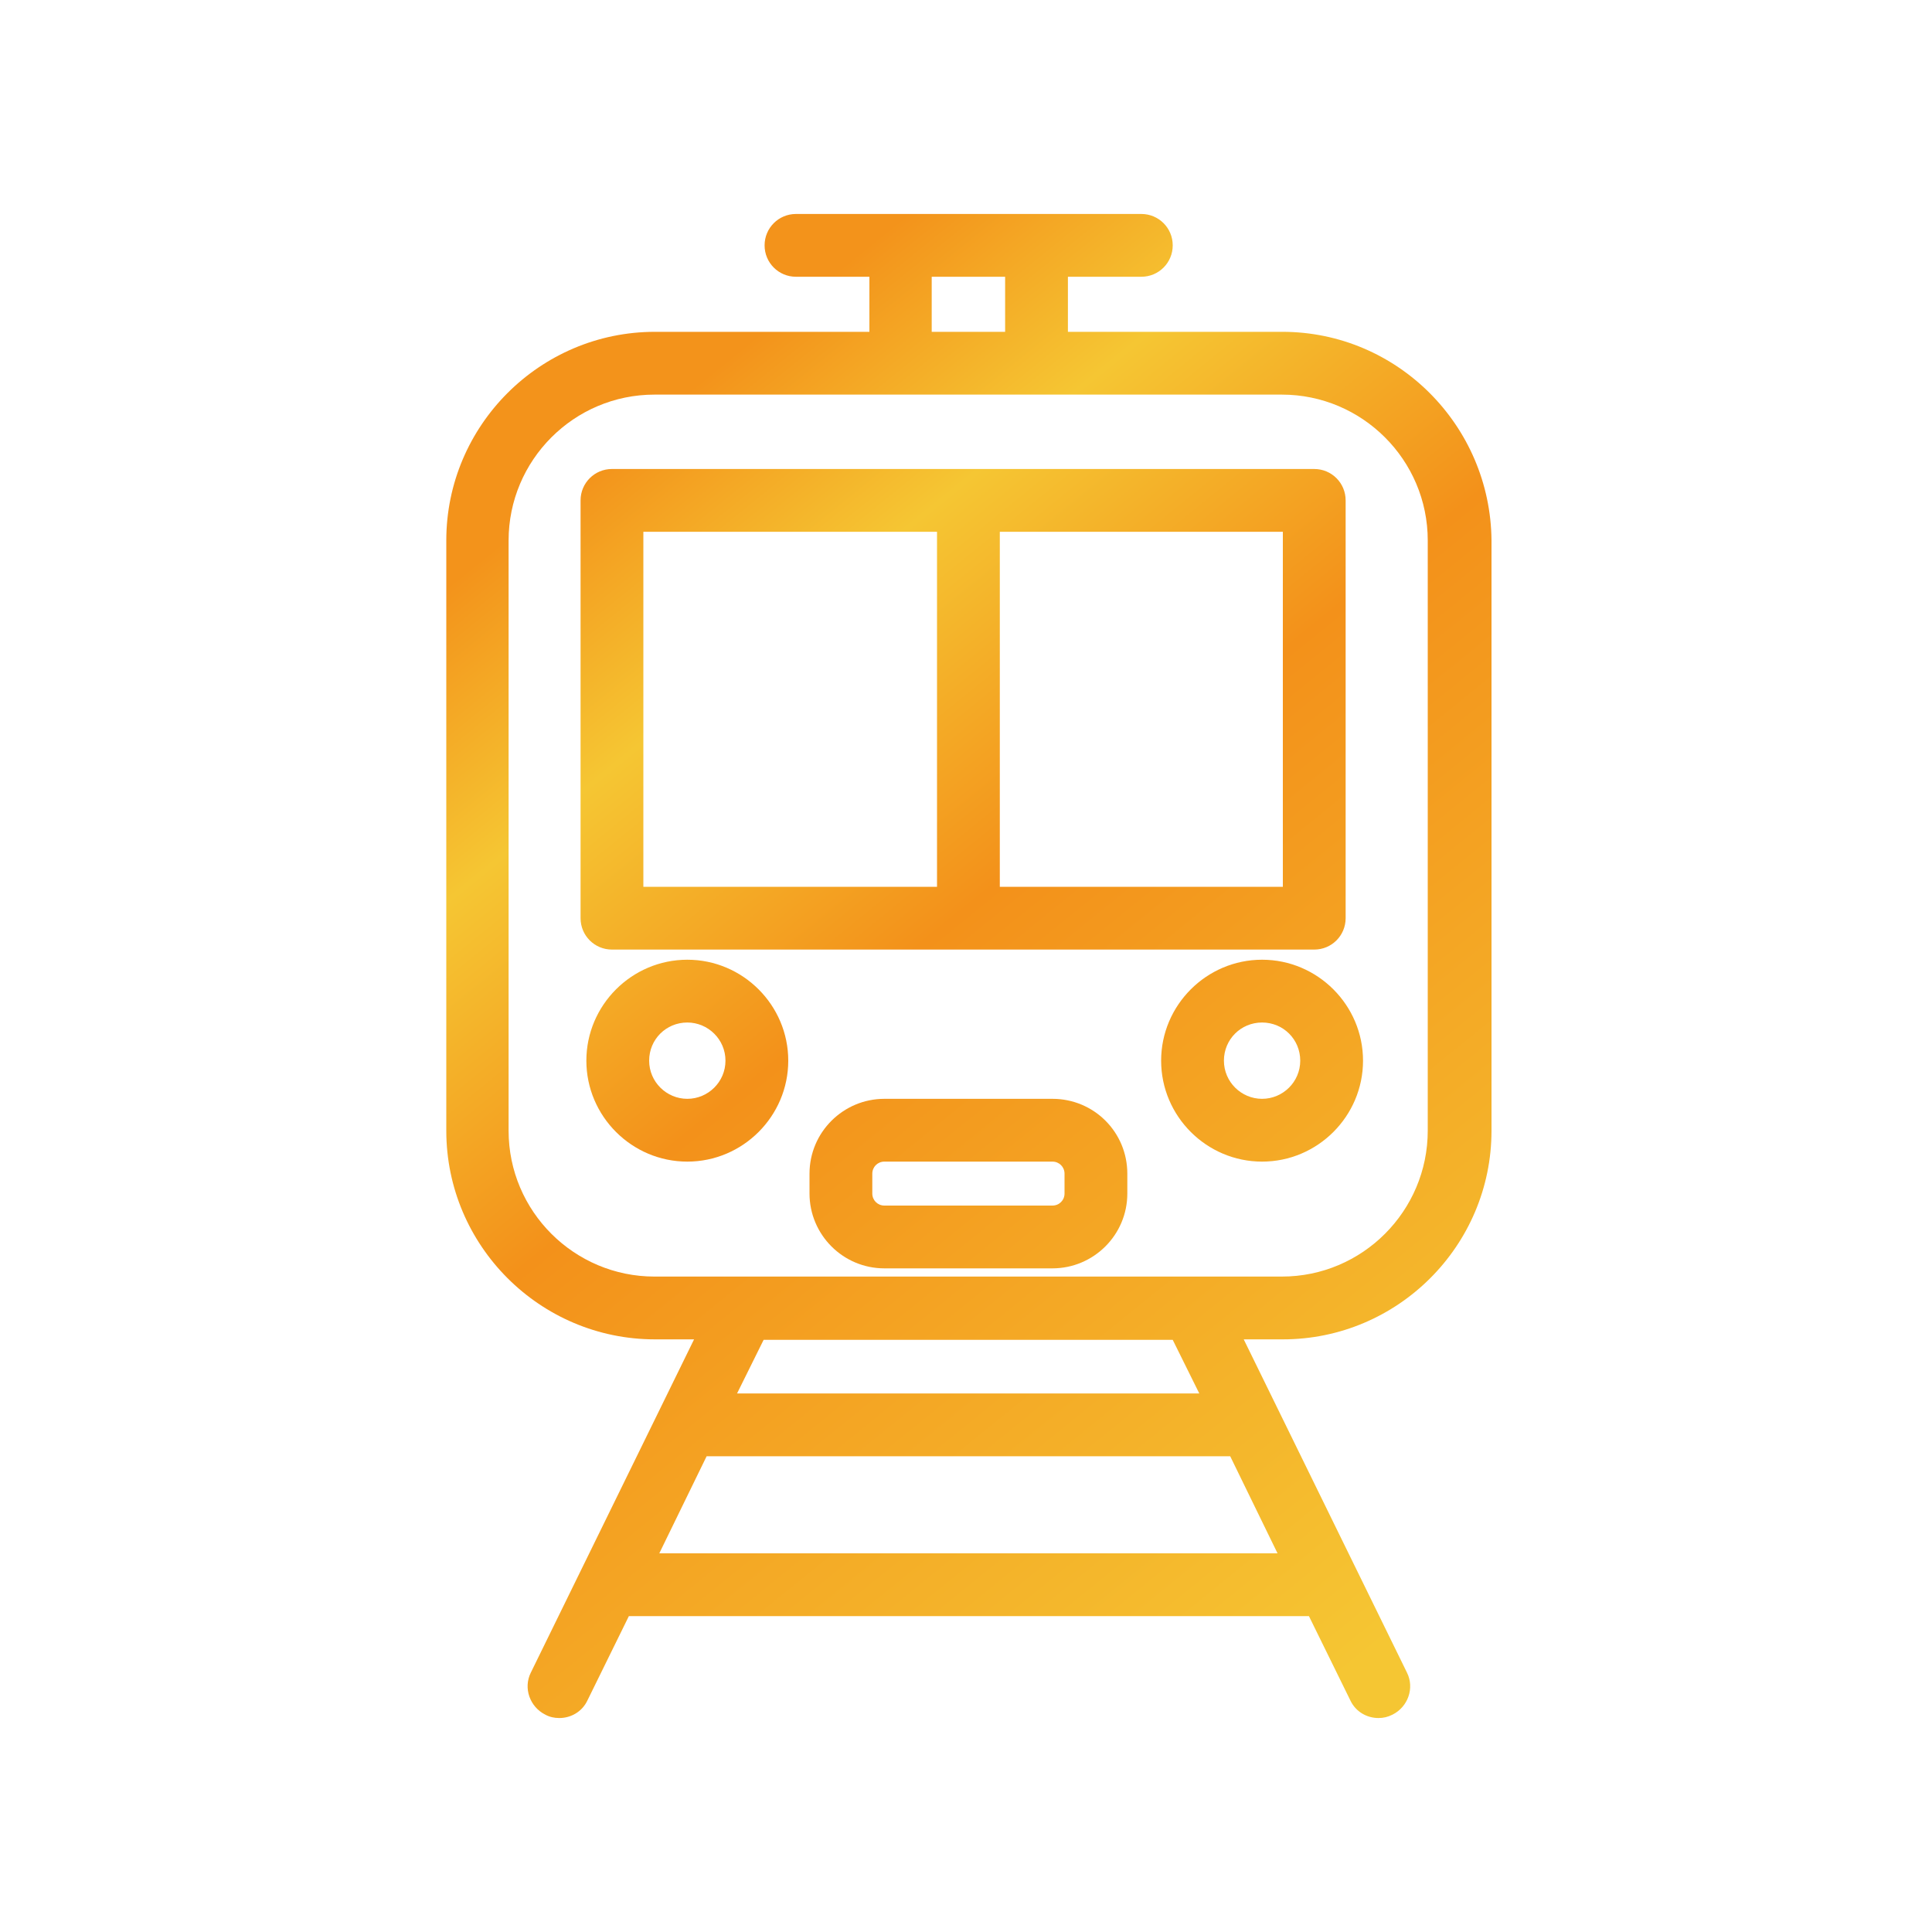
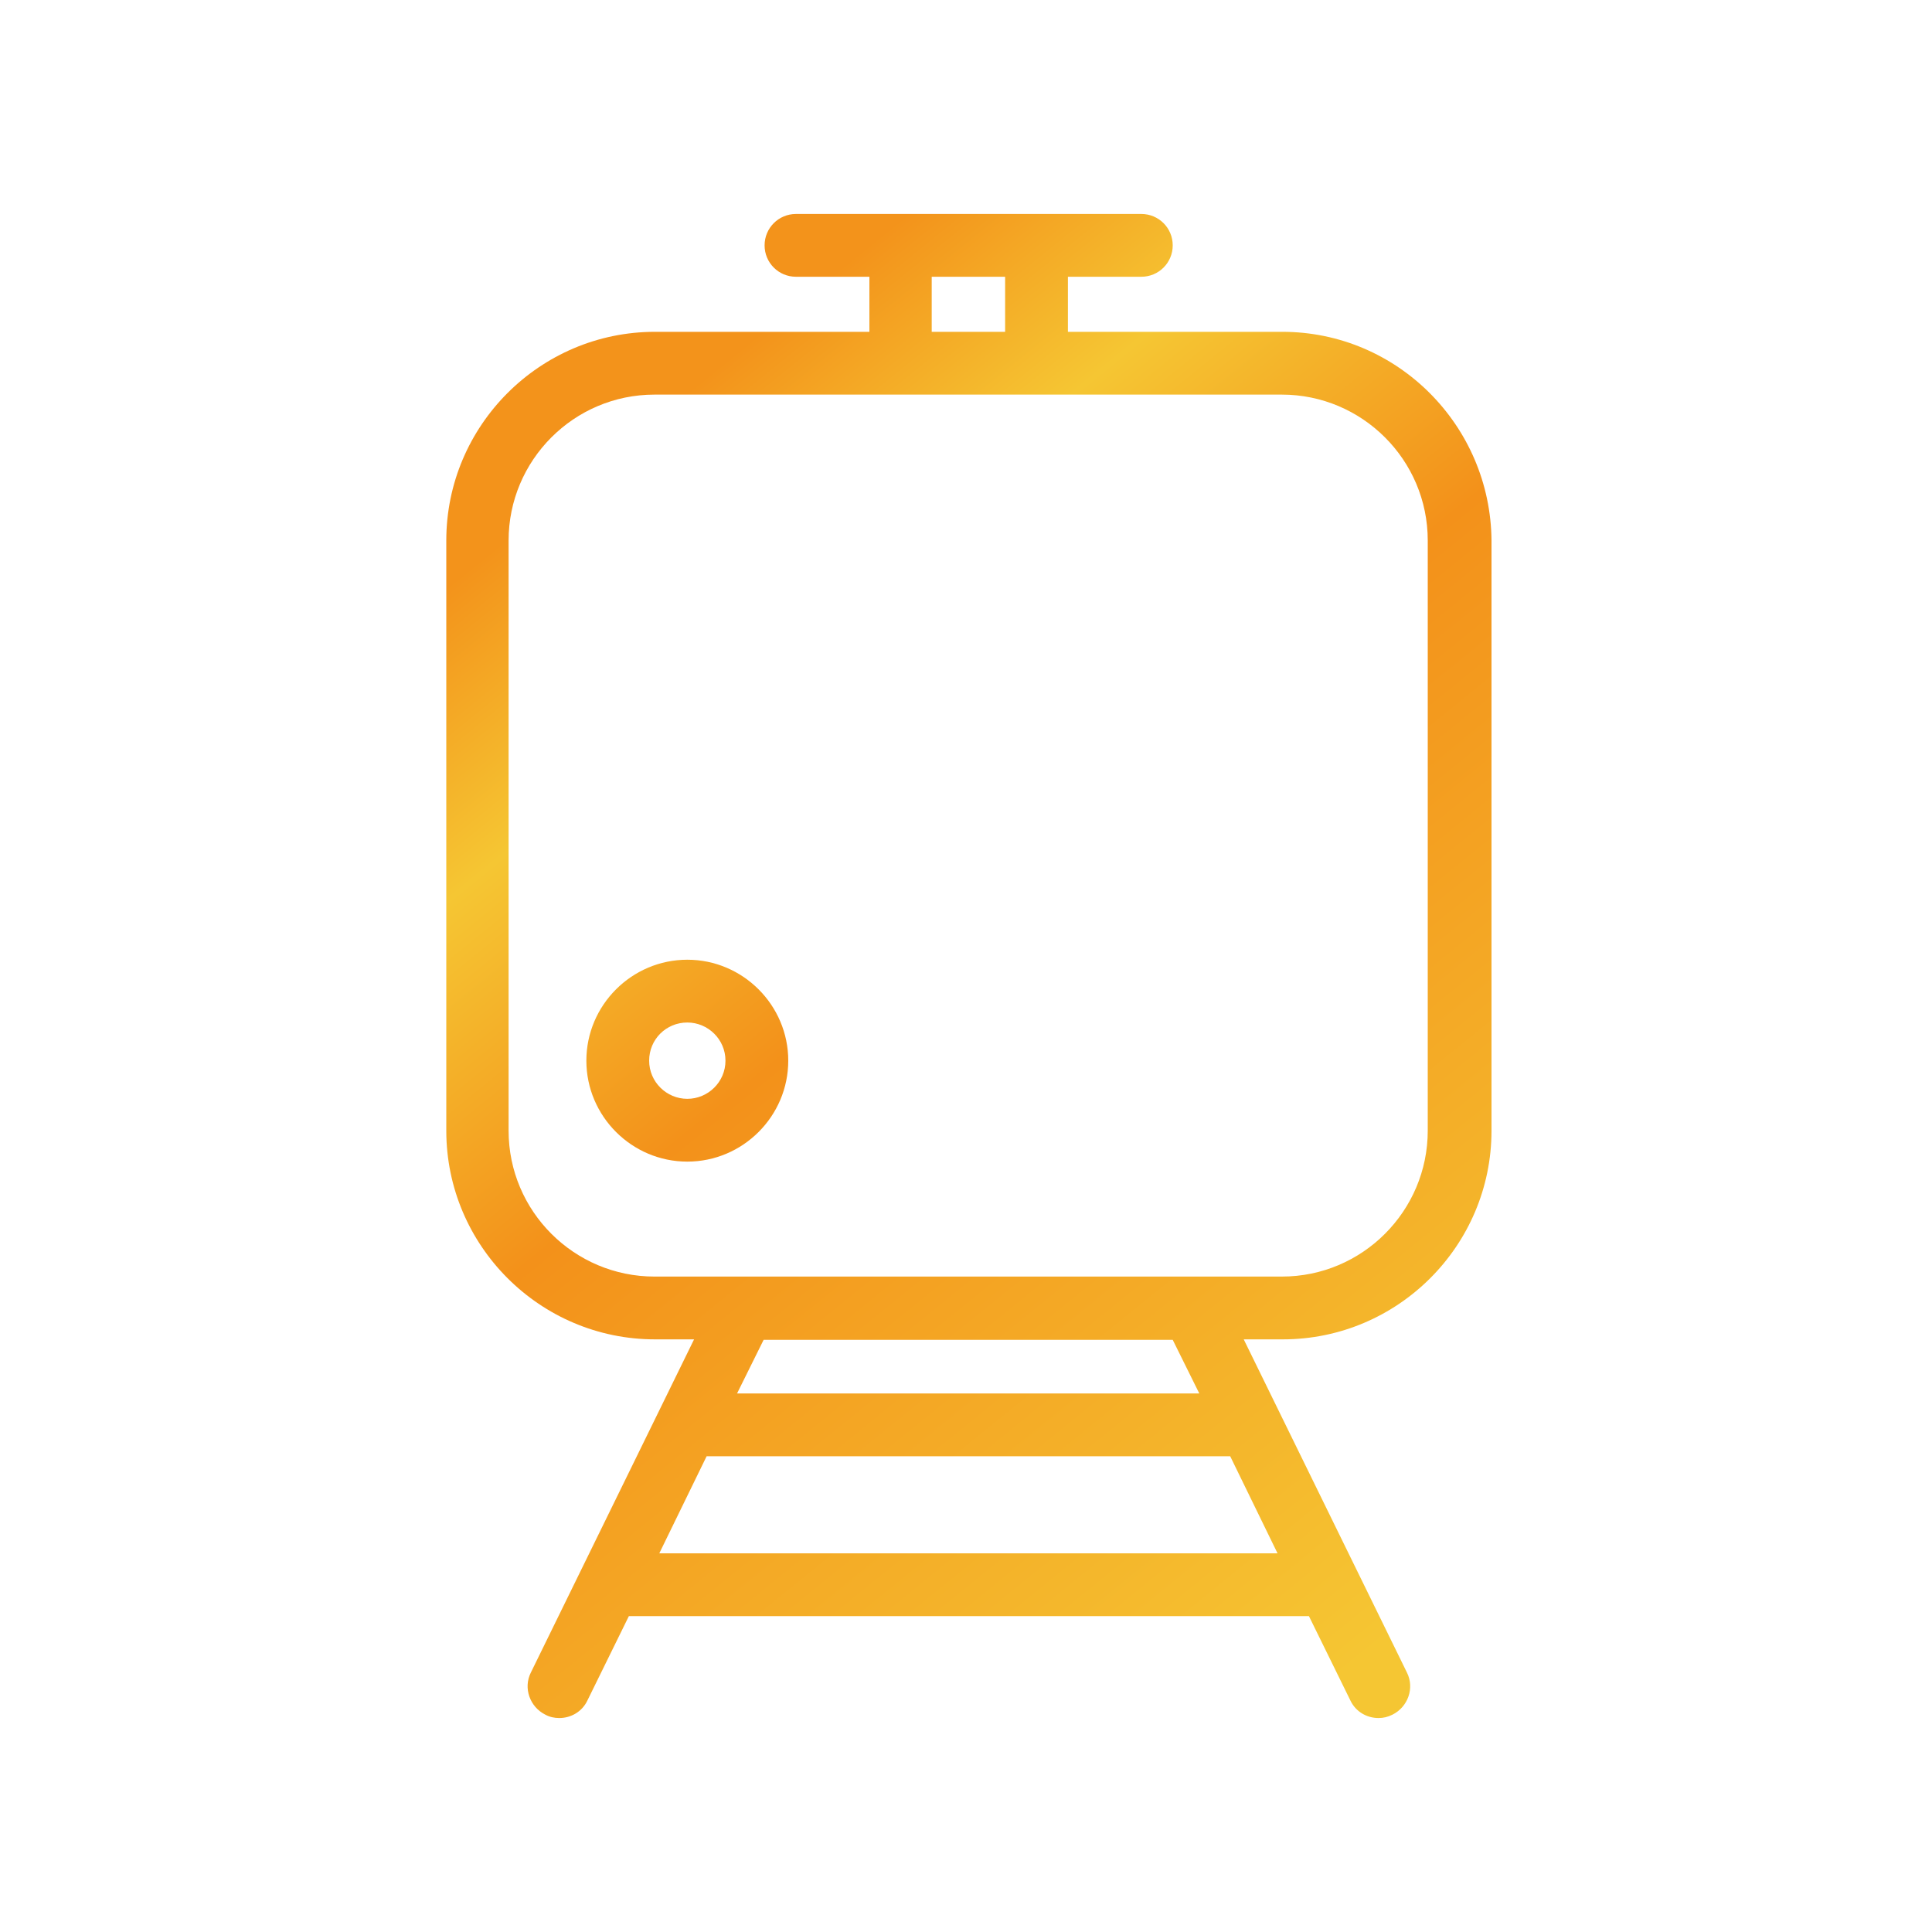
<svg xmlns="http://www.w3.org/2000/svg" version="1.1" id="Layer_1" x="0px" y="0px" viewBox="0 0 400 400" style="enable-background:new 0 0 400 400;" xml:space="preserve">
  <style type="text/css">
	.st0{fill:url(#SVGID_1_);}
	.st1{fill:url(#SVGID_00000181771688128538082330000000526580738861937584_);}
	.st2{fill:url(#SVGID_00000165921722550982404310000017322305212016539580_);}
	.st3{fill:url(#SVGID_00000155128021590008038190000009825809207144135847_);}
	.st4{fill:url(#SVGID_00000062915053501555265110000002543338165890833567_);}
</style>
  <g>
    <linearGradient id="SVGID_1_" gradientUnits="userSpaceOnUse" x1="112.616" y1="294.715" x2="296.616" y2="67.715" gradientTransform="matrix(1 0 0 -1 0 399.89)">
      <stop offset="0" style="stop-color:#F3931B" />
      <stop offset="0.173" style="stop-color:#F5C633" />
      <stop offset="0.409" style="stop-color:#F3911A" />
      <stop offset="1" style="stop-color:#F5C633" />
    </linearGradient>
    <path class="st0" d="M265.5,68.7h-44.4V57.3h15.2c3.6,0,6.5-2.9,6.5-6.5s-2.9-6.5-6.5-6.5h-71.5c-3.6,0-6.5,2.9-6.5,6.5   s2.9,6.5,6.5,6.5H180v11.4h-44.4c-23.8,0-43.2,19.4-43.2,43.2v122.2c0,23.8,19.4,43.2,43.2,43.2h8.1l-33.8,69   c-1.6,3.2-0.2,7.1,3,8.7c0.9,0.5,1.9,0.7,2.9,0.7c2.4,0,4.7-1.3,5.8-3.6l8.6-17.5H271l8.6,17.5c1.1,2.3,3.4,3.6,5.8,3.6   c1,0,1.9-0.2,2.9-0.7c3.2-1.6,4.6-5.5,3-8.7l-33.8-69h8.1c23.8,0,43.2-19.4,43.2-43.2V111.9C308.6,88.1,289.3,68.7,265.5,68.7z    M192.9,57.3h15.2v11.4h-15.2V57.3z M136.5,321.6l9.8-20.1h108.4l9.8,20.1H136.5z M248.3,288.5h-95.7l5.5-11.1h84.7L248.3,288.5z    M295.6,234.1c0,16.6-13.5,30.2-30.2,30.2H135.5c-16.6,0-30.2-13.5-30.2-30.2V111.9c0-16.6,13.5-30.2,30.2-30.2h129.9   c16.6,0,30.2,13.5,30.2,30.2V234.1z" />
    <linearGradient id="SVGID_00000083081437283463442290000000252071811697015716_" gradientUnits="userSpaceOnUse" x1="97.24" y1="282.252" x2="281.24" y2="55.252" gradientTransform="matrix(1 0 0 -1 0 399.89)">
      <stop offset="0" style="stop-color:#F3931B" />
      <stop offset="0.173" style="stop-color:#F5C633" />
      <stop offset="0.409" style="stop-color:#F3911A" />
      <stop offset="1" style="stop-color:#F5C633" />
    </linearGradient>
-     <path style="fill:url(#SVGID_00000083081437283463442290000000252071811697015716_);" d="M217.9,227.5h-34.8   c-8.5,0-15.5,6.9-15.5,15.5v4.1c0,8.5,6.9,15.5,15.5,15.5h34.8c8.5,0,15.5-6.9,15.5-15.5V243C233.4,234.4,226.5,227.5,217.9,227.5z    M220.4,247.1c0,1.4-1.1,2.5-2.5,2.5h-34.8c-1.4,0-2.5-1.1-2.5-2.5V243c0-1.4,1.1-2.5,2.5-2.5h34.8c1.4,0,2.5,1.1,2.5,2.5V247.1z" />
    <linearGradient id="SVGID_00000077312616993380080950000015052311990587944881_" gradientUnits="userSpaceOnUse" x1="144.603" y1="320.643" x2="328.603" y2="93.643" gradientTransform="matrix(1 0 0 -1 0 399.89)">
      <stop offset="0" style="stop-color:#F3931B" />
      <stop offset="0.173" style="stop-color:#F5C633" />
      <stop offset="0.409" style="stop-color:#F3911A" />
      <stop offset="1" style="stop-color:#F5C633" />
    </linearGradient>
-     <path style="fill:url(#SVGID_00000077312616993380080950000015052311990587944881_);" d="M126.7,196.6h145.4c3.6,0,6.5-2.9,6.5-6.5   v-86.5c0-3.6-2.9-6.5-6.5-6.5H126.7c-3.6,0-6.5,2.9-6.5,6.5v86.5C120.2,193.7,123.1,196.6,126.7,196.6z M265.6,183.6H207v-73.5   h58.6V183.6z M133.2,110.1H194v73.5h-60.8V110.1z" />
    <linearGradient id="SVGID_00000173857367129557513700000018242546733231818934_" gradientUnits="userSpaceOnUse" x1="74.556" y1="263.865" x2="258.556" y2="36.865" gradientTransform="matrix(1 0 0 -1 0 399.89)">
      <stop offset="0" style="stop-color:#F3931B" />
      <stop offset="0.173" style="stop-color:#F5C633" />
      <stop offset="0.409" style="stop-color:#F3911A" />
      <stop offset="1" style="stop-color:#F5C633" />
    </linearGradient>
    <path style="fill:url(#SVGID_00000173857367129557513700000018242546733231818934_);" d="M142.3,198.7c-11.5,0-20.9,9.4-20.9,20.9   s9.4,20.9,20.9,20.9s20.9-9.4,20.9-20.9S153.8,198.7,142.3,198.7z M142.3,227.5c-4.3,0-7.9-3.5-7.9-7.9s3.5-7.9,7.9-7.9   c4.3,0,7.9,3.5,7.9,7.9S146.6,227.5,142.3,227.5z" />
    <linearGradient id="SVGID_00000000926078622876746740000012581365866470892188_" gradientUnits="userSpaceOnUse" x1="146.372" y1="322.077" x2="330.372" y2="95.076" gradientTransform="matrix(1 0 0 -1 0 399.89)">
      <stop offset="0" style="stop-color:#F3931B" />
      <stop offset="0.173" style="stop-color:#F5C633" />
      <stop offset="0.409" style="stop-color:#F3911A" />
      <stop offset="1" style="stop-color:#F5C633" />
    </linearGradient>
-     <path style="fill:url(#SVGID_00000000926078622876746740000012581365866470892188_);" d="M261.3,198.7c-11.5,0-20.9,9.4-20.9,20.9   s9.4,20.9,20.9,20.9s20.9-9.4,20.9-20.9S272.8,198.7,261.3,198.7z M261.3,227.5c-4.3,0-7.9-3.5-7.9-7.9s3.5-7.9,7.9-7.9   s7.9,3.5,7.9,7.9S265.6,227.5,261.3,227.5z" />
  </g>
</svg>